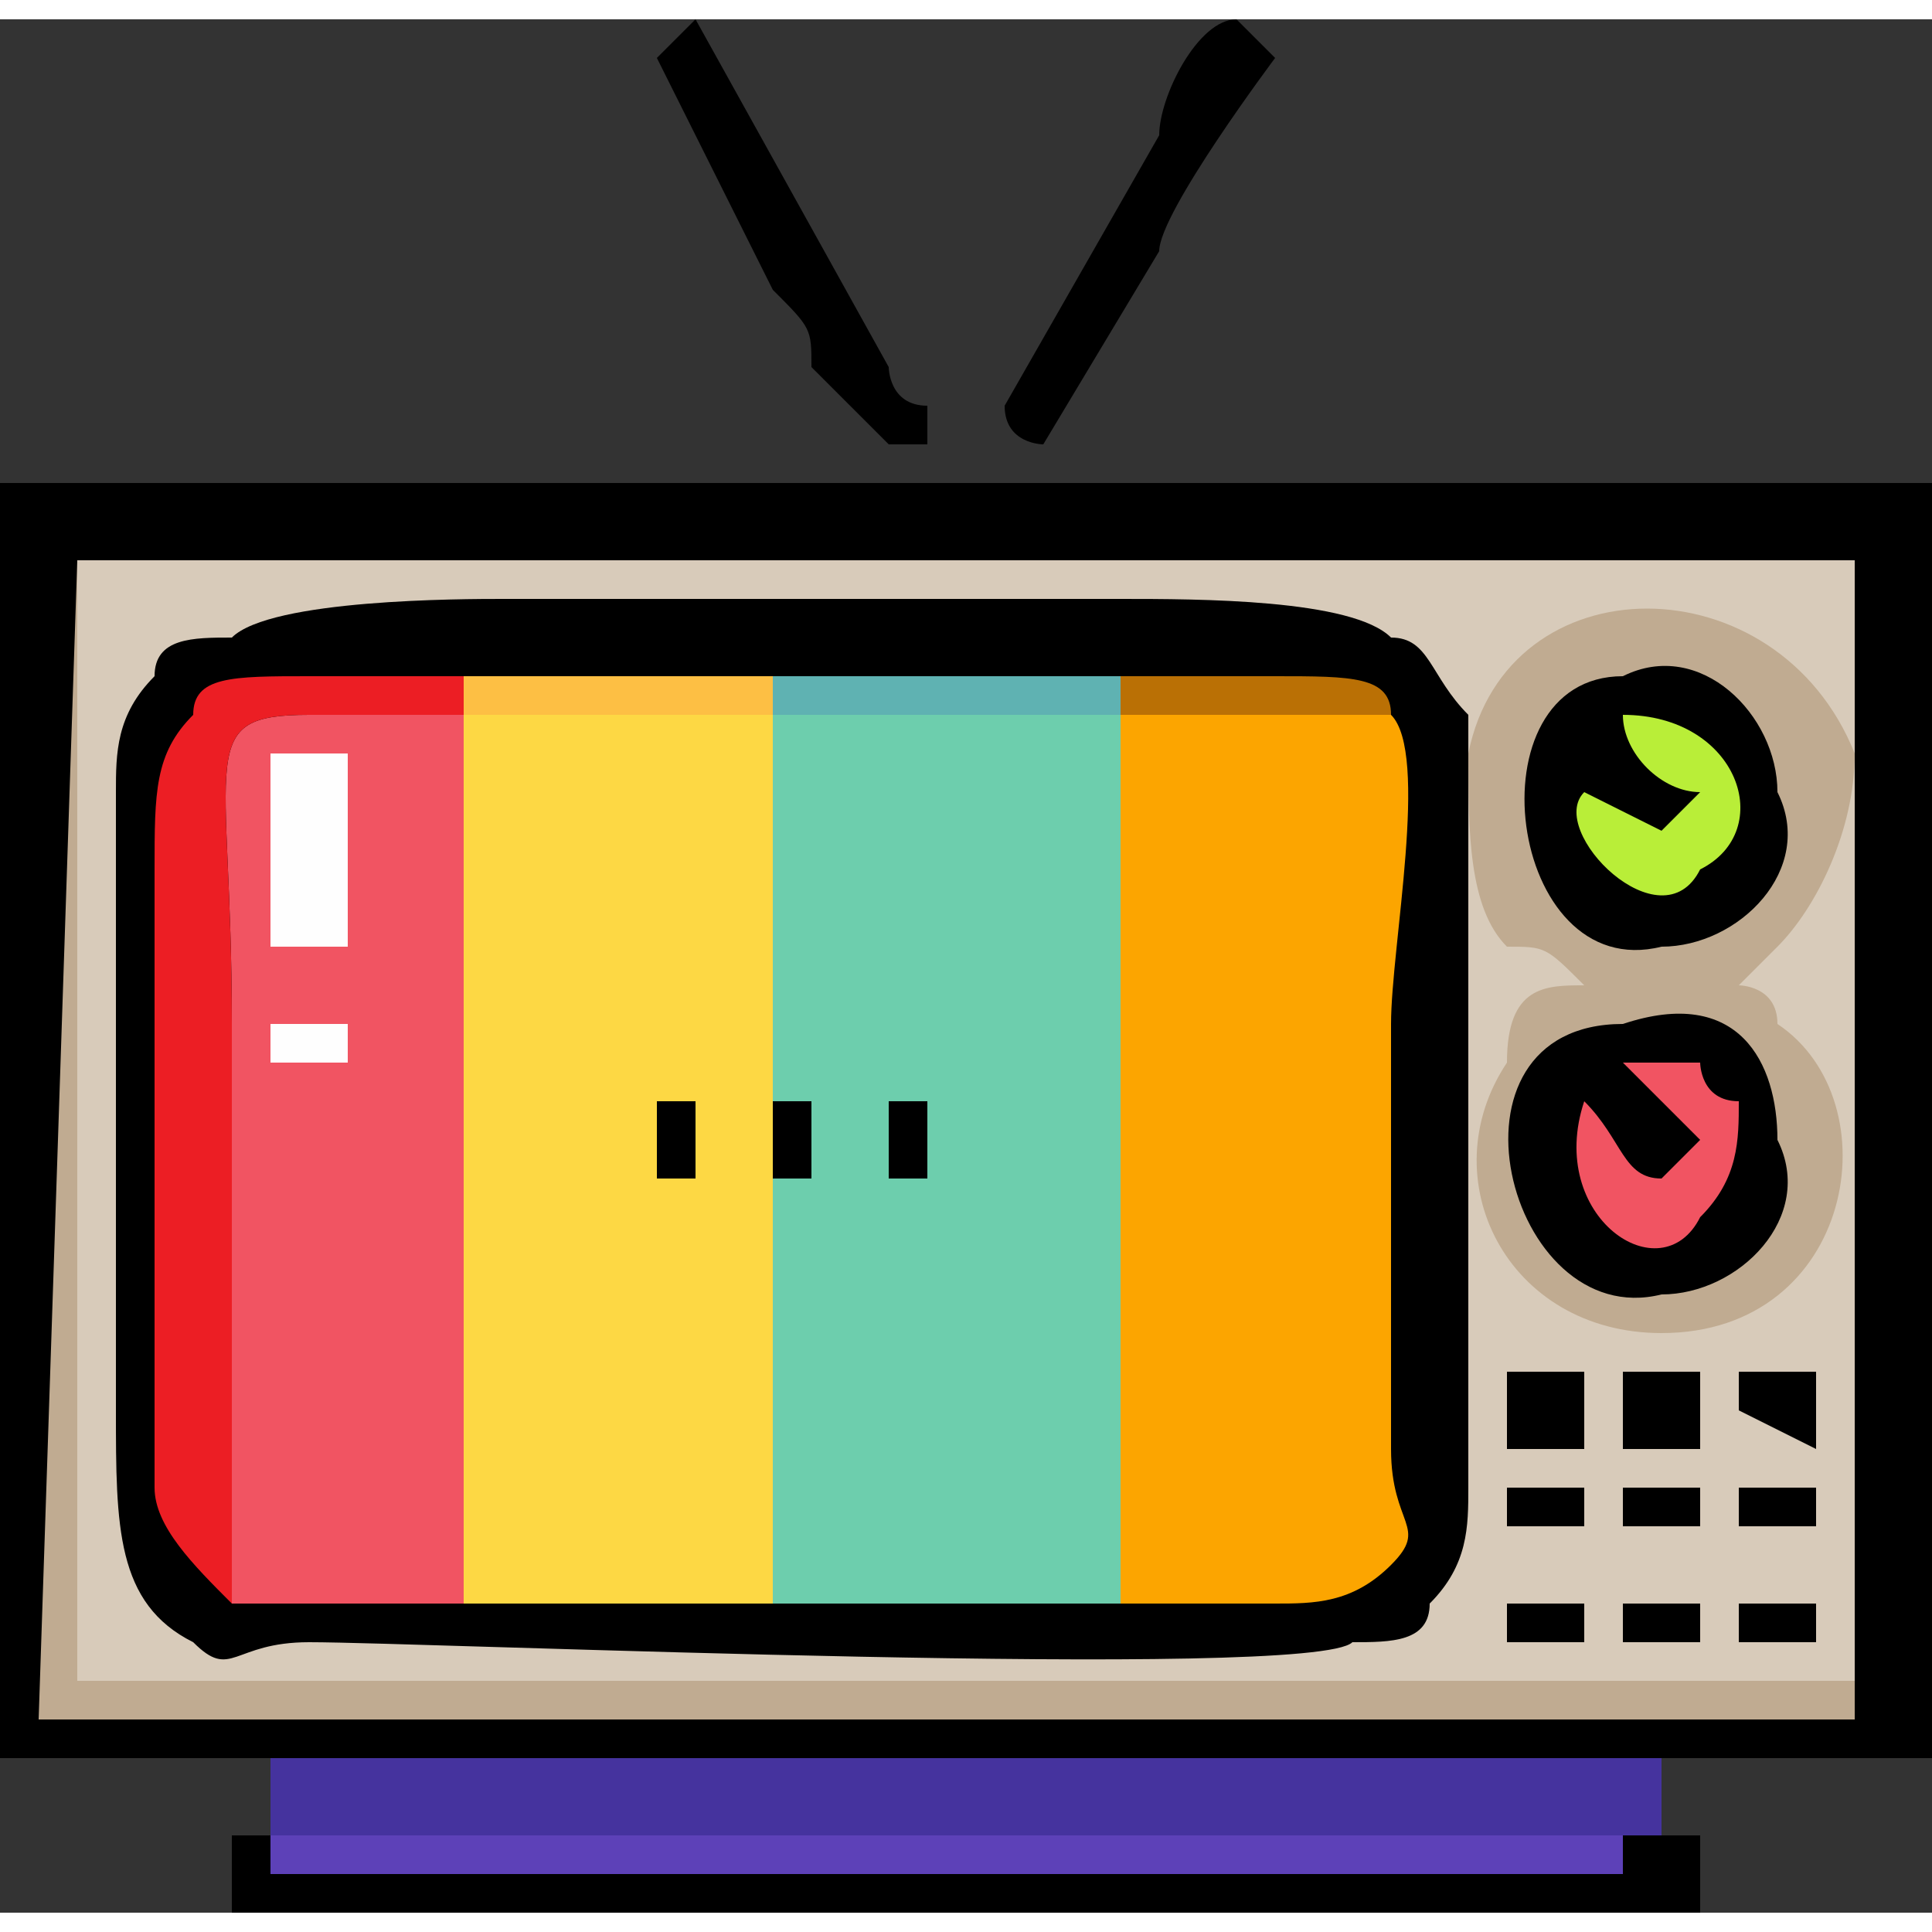
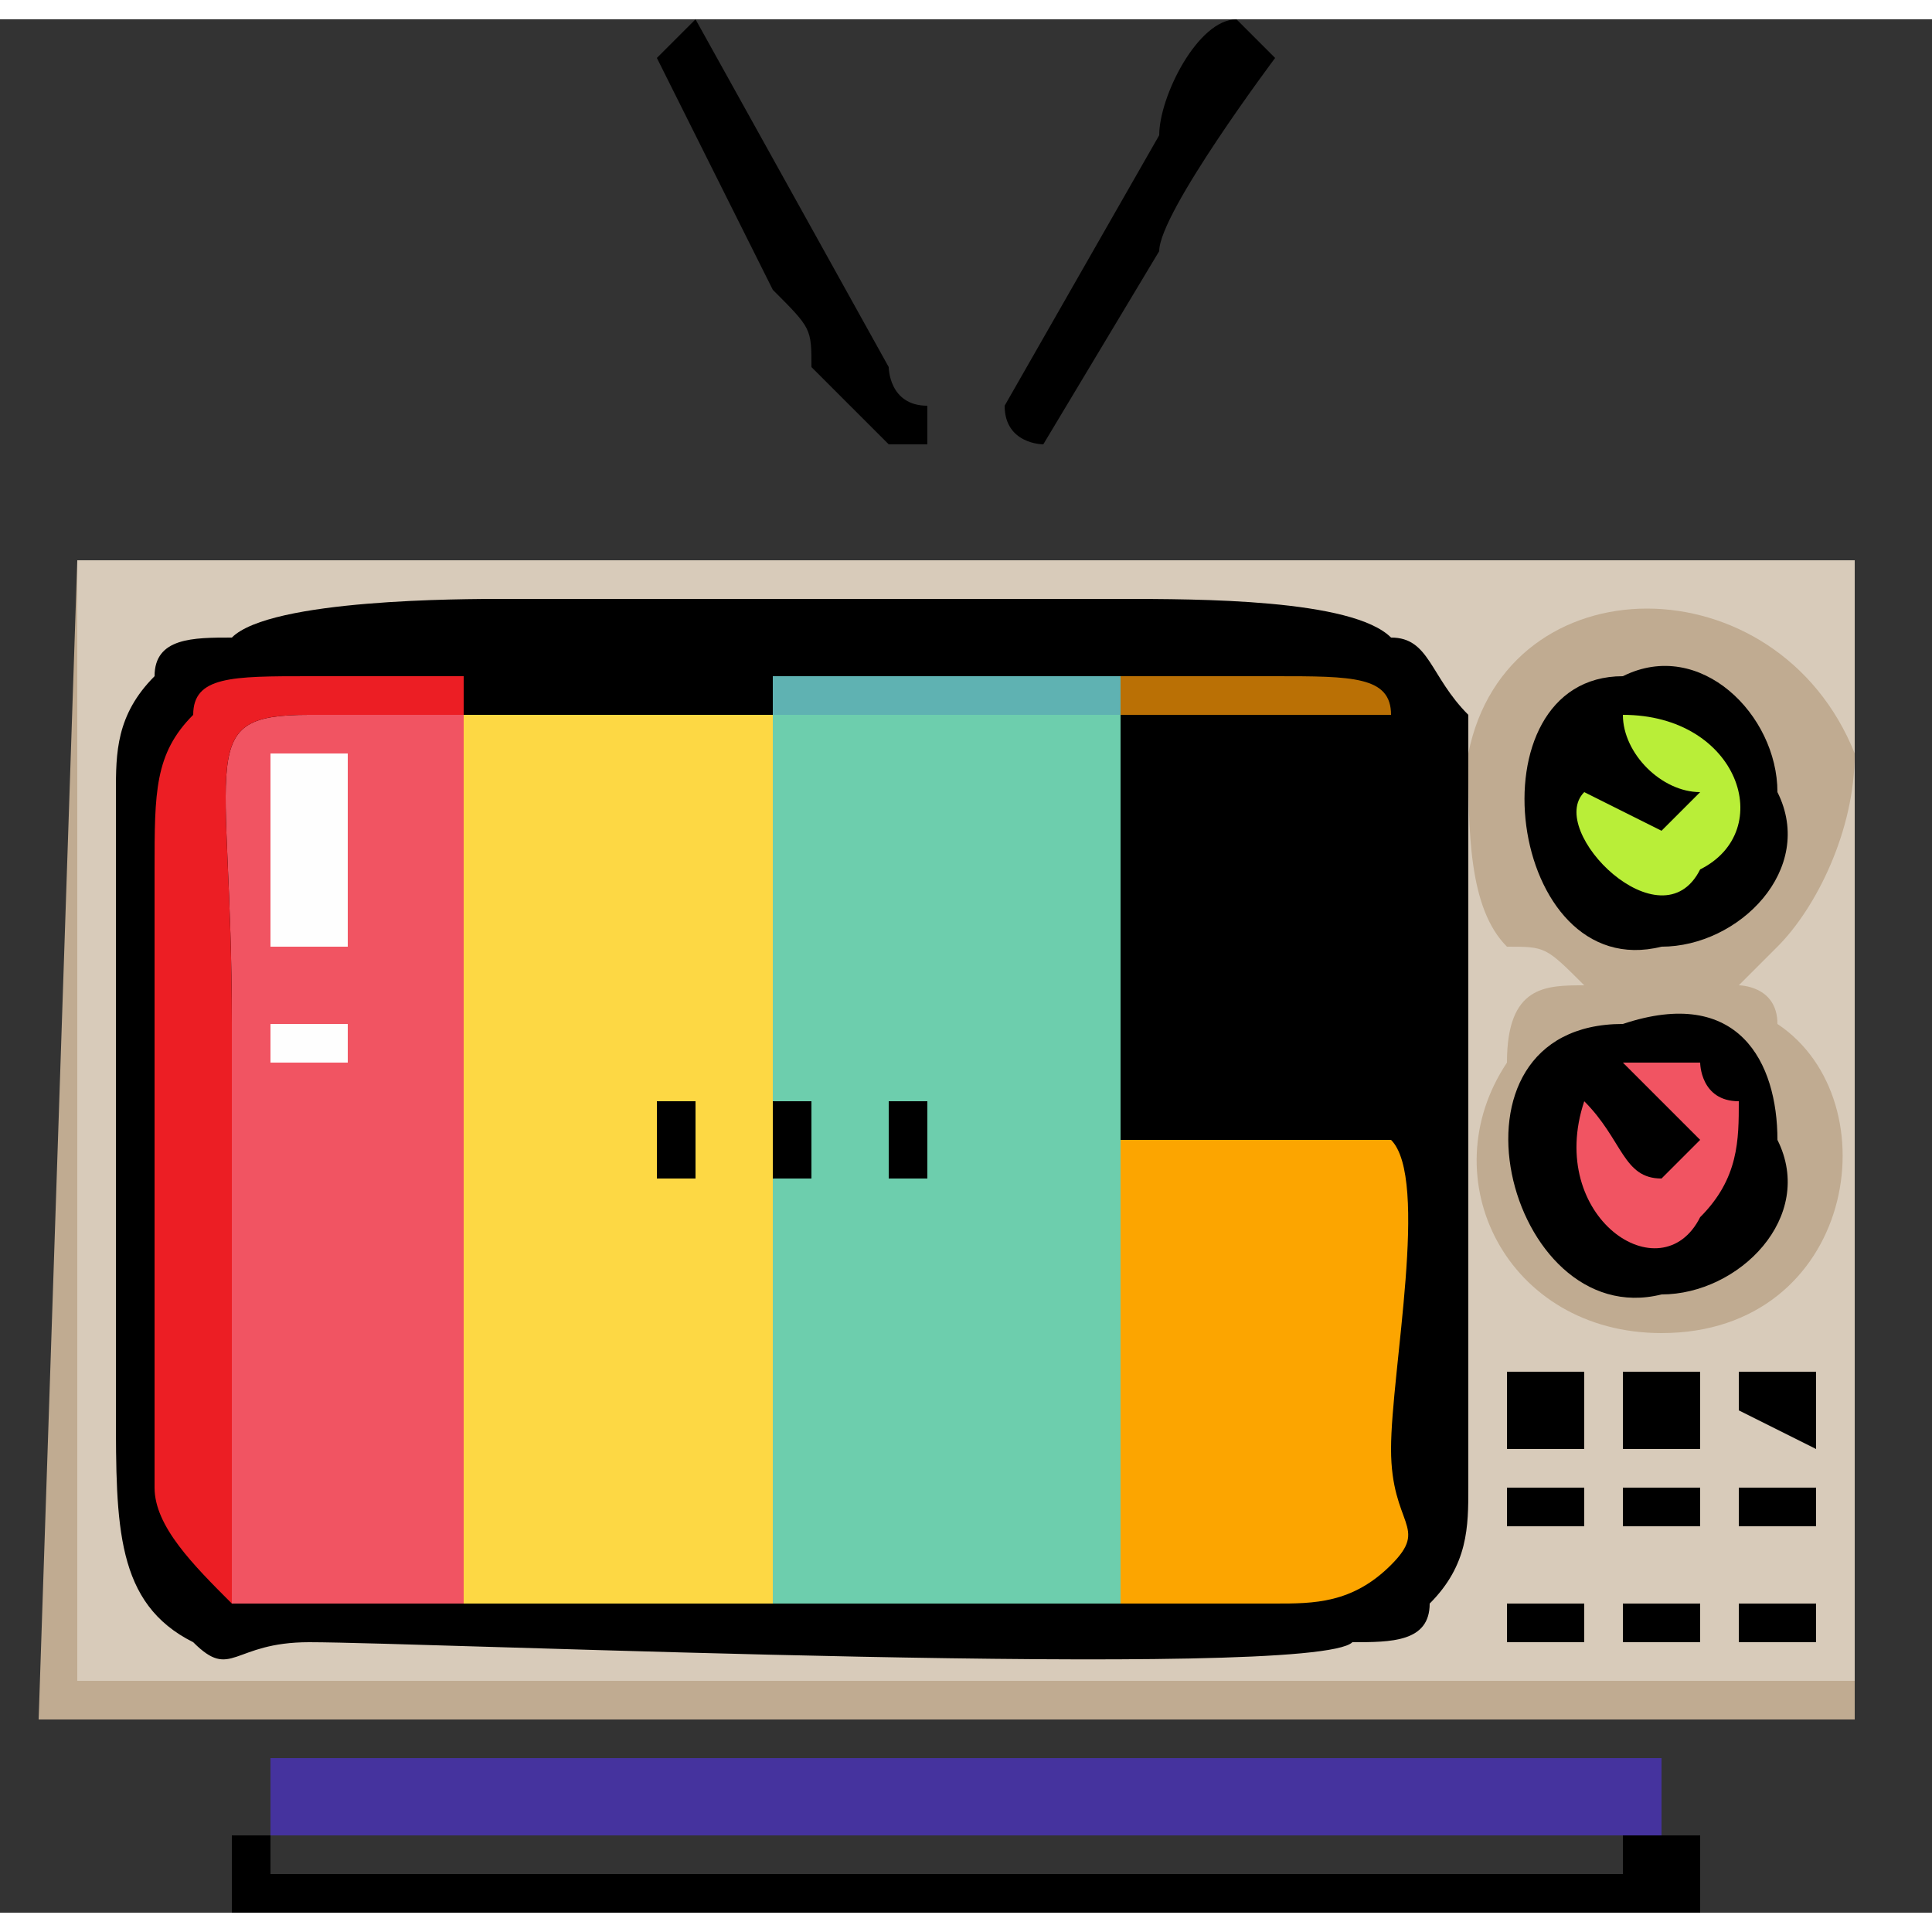
<svg xmlns="http://www.w3.org/2000/svg" xml:space="preserve" width="48px" height="48px" version="1.1" style="shape-rendering:geometricPrecision; text-rendering:geometricPrecision; image-rendering:optimizeQuality; fill-rule:evenodd; clip-rule:evenodd" viewBox="0 0 50 49">
  <rect x="0" y="0" width="50" height="49" fill="#333333" stroke="none" />
  <defs>
    <style type="text/css">
   
    .fil0 {fill:black}
    .fil7 {fill:#45339E}
    .fil8 {fill:#5D41B8}
    .fil12 {fill:#5FB2B2}
    .fil2 {fill:#6DCEAD}
    .fil10 {fill:#B9EE38}
    .fil13 {fill:#BA7005}
    .fil5 {fill:#C0AB91}
    .fil1 {fill:#D8CBBA}
    .fil9 {fill:#EC1E24}
    .fil6 {fill:#F15462}
    .fil4 {fill:#FCA500}
    .fil11 {fill:#FDBF44}
    .fil3 {fill:#FDD844}
    .fil14 {fill:#FEFEFE}
   
  </style>
  </defs>
  <g id="Layer_x0020_1">
    <g id="_2101689056240">
-       <polygon class="fil0" points="7,45 43,45 50,45 50,12 0,12 0,45 " />
      <polygon class="fil1" points="48,14 2,14 2,43 48,43 " />
      <path class="fil0" d="M6 16c-1,0 -2,0 -2,1 -1,1 -1,2 -1,3l0 16c0,3 0,5 2,6 1,1 1,0 3,0 3,0 26,1 27,0 1,0 2,0 2,-1 1,-1 1,-2 1,-3 0,-3 0,-19 0,-20 -1,-1 -1,-2 -2,-2 -1,-1 -5,-1 -7,-1l-16 0c-1,0 -6,0 -7,1z" />
      <polygon class="fil2" points="20,18 20,28 20,28 21,28 21,30 20,30 20,41 29,41 29,18 29,17 29,17 29,18 20,18 20,17 20,17 " />
      <polygon class="fil3" points="12,41 20,41 20,30 20,30 20,28 20,28 20,18 12,18 " />
-       <path class="fil4" d="M29 41c1,0 2,0 4,0 1,0 2,0 3,-1 1,-1 0,-1 0,-3l0 -11c0,-2 1,-7 0,-8 -1,0 -6,0 -7,0l0 23z" />
+       <path class="fil4" d="M29 41c1,0 2,0 4,0 1,0 2,0 3,-1 1,-1 0,-1 0,-3c0,-2 1,-7 0,-8 -1,0 -6,0 -7,0l0 23z" />
      <path class="fil5" d="M41 25c-1,0 -2,0 -2,2 -2,3 0,7 4,7 5,0 6,-6 3,-8 0,-1 -1,-1 -1,-1 0,0 1,-1 1,-1 1,-1 2,-3 2,-5 -2,-5 -9,-5 -10,0 0,2 0,4 1,5 1,0 1,0 2,1z" />
      <path class="fil6" d="M6 41c0,0 5,0 6,0l0 -23c-1,0 -3,0 -4,0 -3,0 -2,1 -2,8 0,2 0,14 0,15z" />
      <path class="fil5" d="M48 14l0 29 -46 0 0 -29 -1 30 47 0c0,-3 0,-11 0,-15l0 -15c0,0 0,0 0,0 0,0 0,0 0,0z" />
      <path class="fil0" d="M43 47c0,0 0,0 -1,0l0 1 -35 0 0 -1c0,0 0,0 0,0l-1 0 0 2 38 0 0 -2 -1 0z" />
      <path class="fil7" d="M7 47c0,0 0,0 0,0l35 0c1,0 1,0 1,0l0 -2 -36 0 0 2z" />
      <path class="fil0" d="M42 26c-5,0 -3,8 1,7 2,0 4,-2 3,-4 0,-2 -1,-4 -4,-3z" />
      <path class="fil0" d="M42 17c-4,0 -3,8 1,7 2,0 4,-2 3,-4 0,-2 -2,-4 -4,-3z" />
-       <polygon class="fil8" points="42,47 7,47 7,48 42,48 " />
      <path class="fil9" d="M6 41c0,-1 0,-13 0,-15 0,-7 -1,-8 2,-8 1,0 3,0 4,0l0 -1c-1,0 -3,0 -4,0 -2,0 -3,0 -3,1 -1,1 -1,2 -1,4l0 16c0,1 1,2 2,3z" />
      <path class="fil0" d="M26 10c0,1 1,1 1,1 0,0 3,-5 3,-5 0,-1 3,-5 3,-5l-1 -1c-1,0 -2,2 -2,3 0,0 -4,7 -4,7z" />
      <path class="fil0" d="M17 1c1,2 2,4 3,6 1,1 1,1 1,2l2 2c0,0 1,0 1,0 0,-1 0,-1 0,-1 -1,0 -1,-1 -1,-1l-5 -9c0,0 -1,1 -1,1z" />
      <path class="fil10" d="M42 18c0,1 1,2 2,2l-1 1 -2 -1c0,0 0,0 0,0 -1,1 2,4 3,2 2,-1 1,-4 -2,-4z" />
      <path class="fil6" d="M42 27l2 2 -1 1c-1,0 -1,-1 -2,-2 -1,3 2,5 3,3 1,-1 1,-2 1,-3 -1,0 -1,-1 -1,-1 -1,0 -2,0 -2,0z" />
-       <polygon class="fil11" points="12,18 20,18 20,17 12,17 " />
      <polygon class="fil12" points="29,17 20,17 20,18 29,18 " />
      <path class="fil13" d="M29 18c1,0 6,0 7,0 0,-1 -1,-1 -3,-1 -1,0 -3,0 -4,0l0 1z" />
      <polygon class="fil14" points="7,24 7,24 9,24 9,24 9,19 7,19 " />
      <polygon class="fil14" points="7,27 9,27 9,26 7,26 7,26 " />
      <polygon class="fil0" points="42,42 44,42 44,41 42,41 " />
      <polygon class="fil0" points="39,42 40,42 41,42 41,41 40,41 39,41 " />
      <polygon class="fil0" points="42,37 44,37 44,35 42,35 " />
      <polygon class="fil0" points="23,30 24,30 24,29 24,28 23,28 " />
      <polygon class="fil0" points="39,37 41,37 41,35 39,35 " />
      <polygon class="fil0" points="20,30 21,30 21,28 20,28 20,30 " />
      <polygon class="fil0" points="45,42 46,42 46,42 47,42 47,41 45,41 " />
      <polygon class="fil0" points="17,30 18,30 18,28 17,28 " />
      <polygon class="fil0" points="42,39 44,39 44,38 42,38 " />
      <polygon class="fil0" points="45,36 47,37 47,35 45,35 " />
      <polygon class="fil0" points="45,39 47,39 47,38 45,38 " />
      <polygon class="fil0" points="39,39 41,39 41,38 39,38 " />
    </g>
  </g>
</svg>